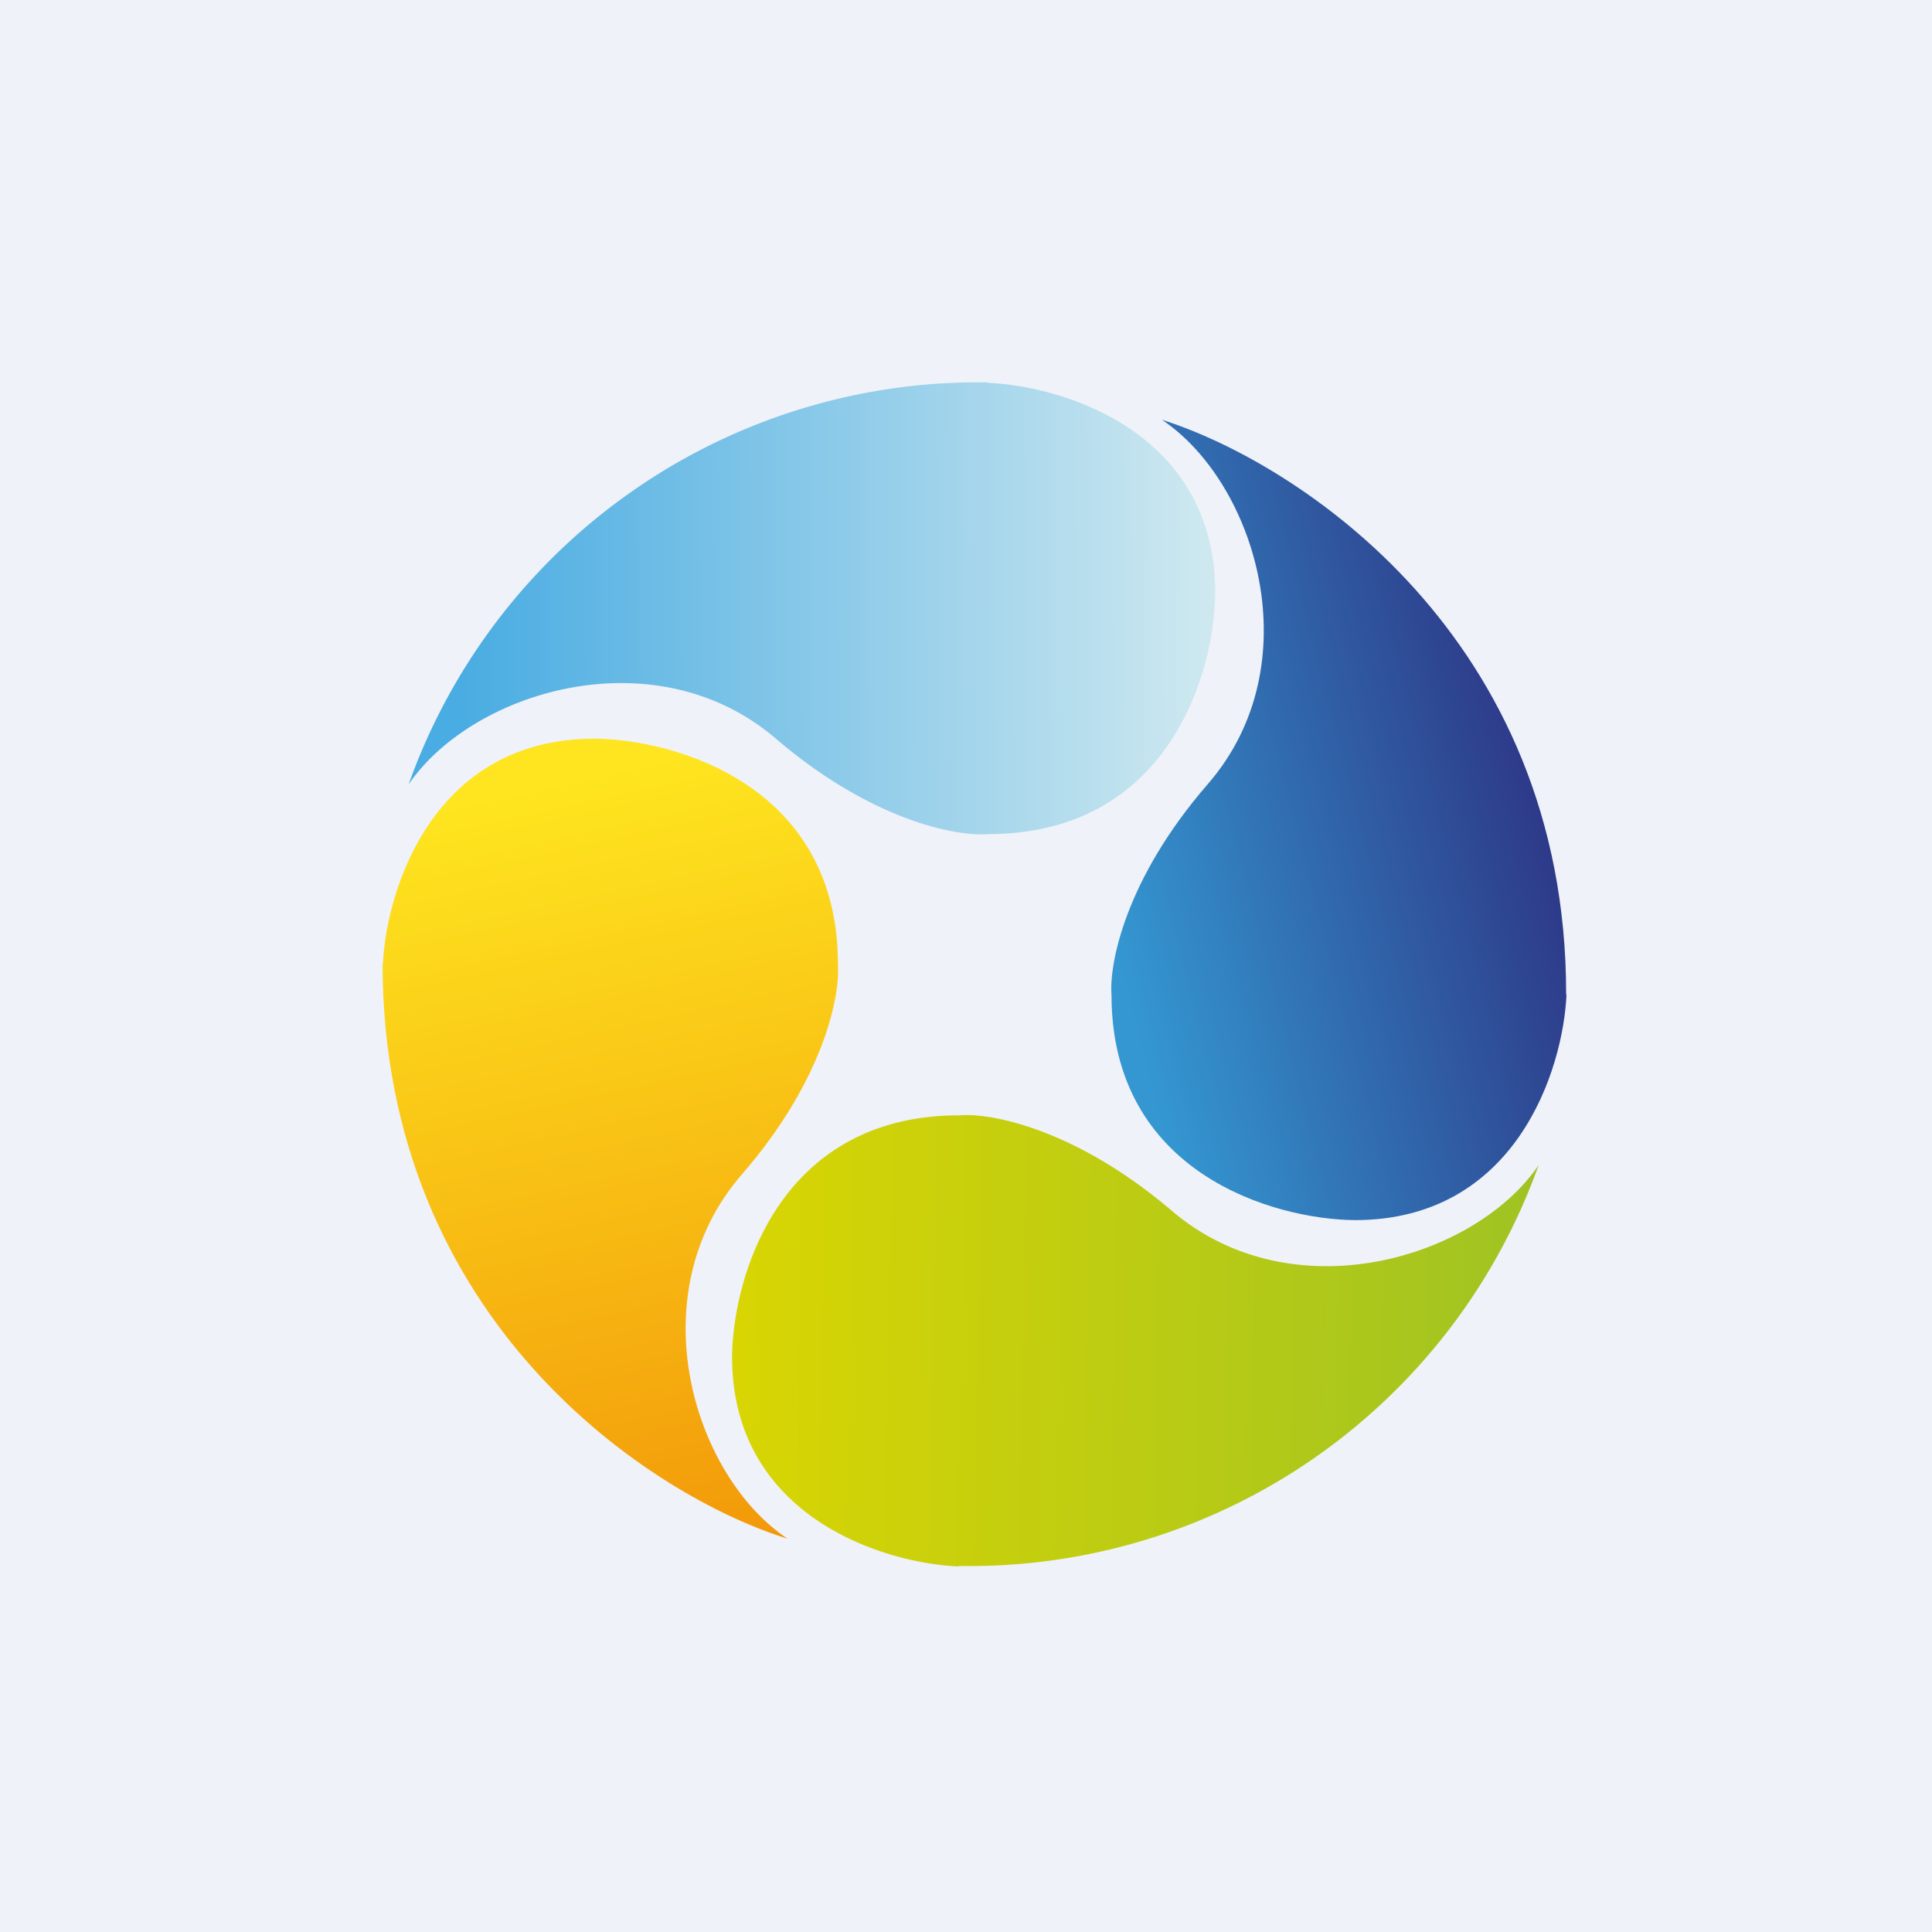
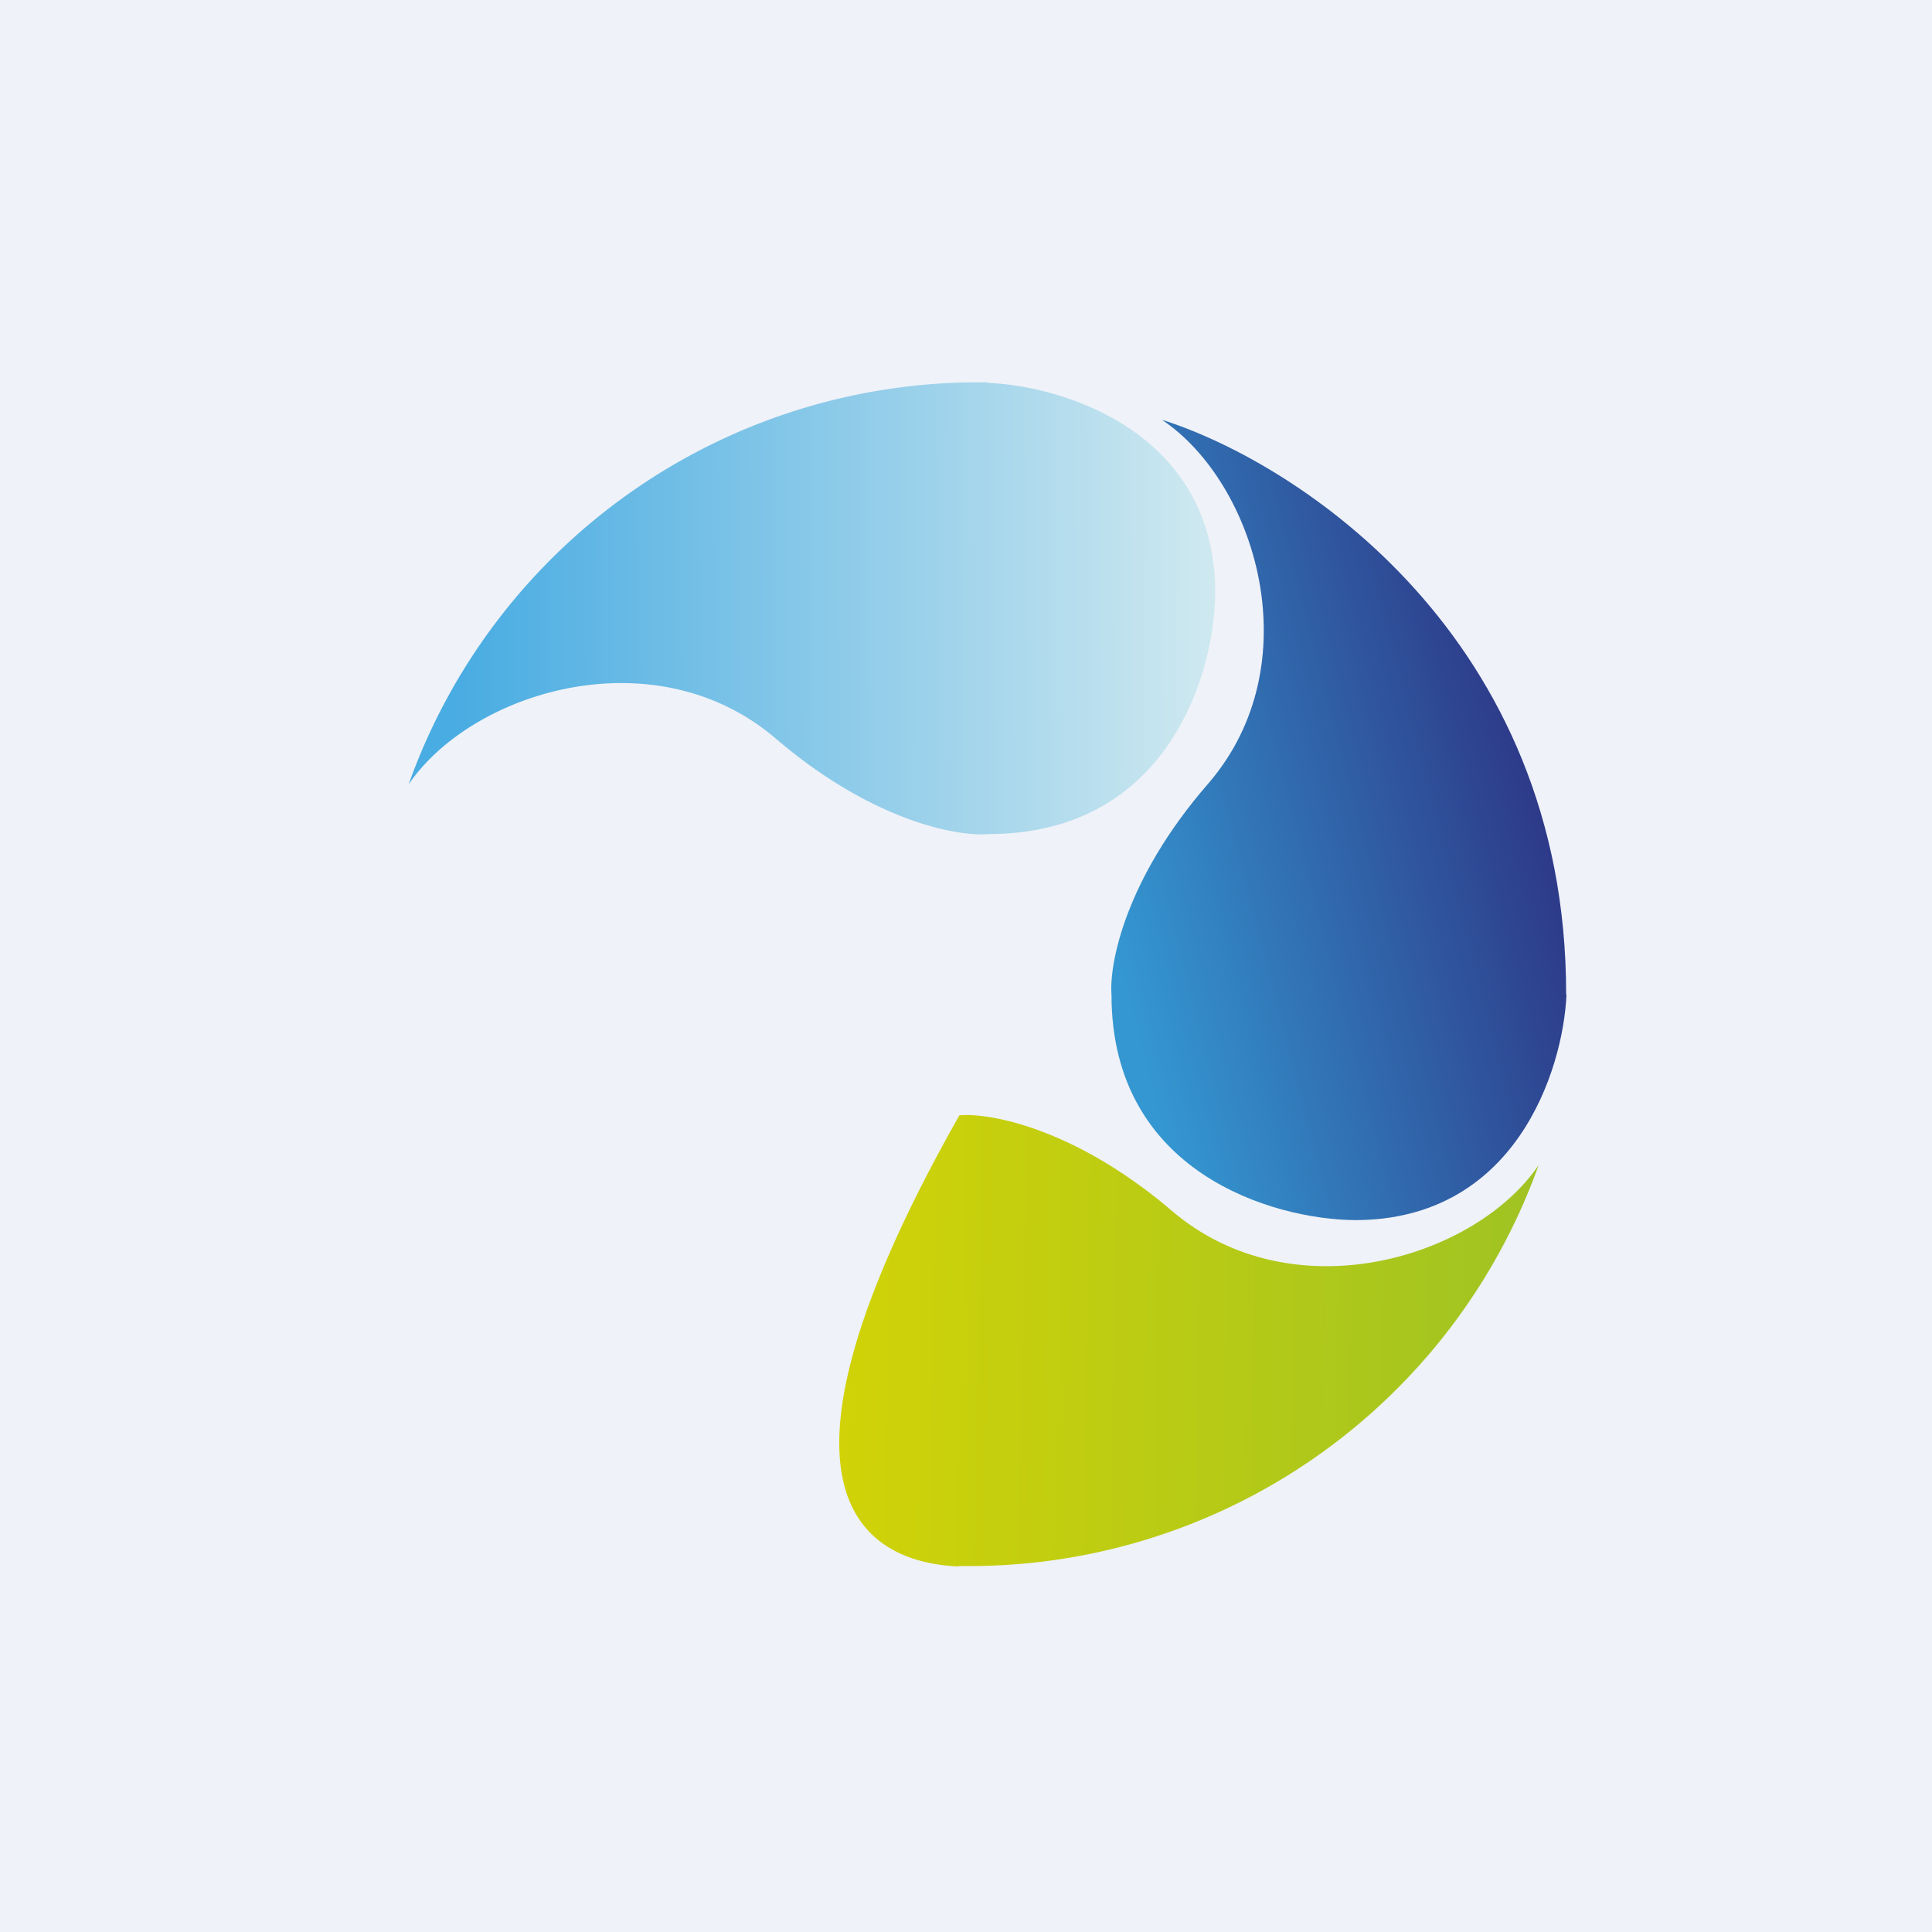
<svg xmlns="http://www.w3.org/2000/svg" viewBox="0 0 55.5 55.5">
  <path d="M 0,0 H 55.5 V 55.5 H 0 Z" fill="rgb(239, 242, 248)" />
-   <path d="M 27.54,44.985 A 17.37,17.37 0 0,0 44.2,33.47 C 42.38,36.15 37.13,37.74 33.66,34.78 C 30.88,32.41 28.43,31.96 27.56,32.04 C 22.39,32.04 21.06,36.66 21.03,38.97 C 21.03,43.57 25.38,44.91 27.55,45 Z" fill="url(#d)" />
-   <path d="M 10.99,27.685 C 11,38 18.75,43 22.62,44.2 C 19.92,42.4 18.32,37.2 21.3,33.75 C 23.69,31 24.14,28.57 24.07,27.69 C 24.07,22.57 19.41,21.24 17.08,21.22 C 12.45,21.22 11.1,25.54 11,27.69 Z" fill="url(#c)" />
+   <path d="M 27.54,44.985 A 17.37,17.37 0 0,0 44.2,33.47 C 42.38,36.15 37.13,37.74 33.66,34.78 C 30.88,32.41 28.43,31.96 27.56,32.04 C 21.03,43.57 25.38,44.91 27.55,45 Z" fill="url(#d)" />
  <path d="M 44.99,28.565 C 45,18.28 37.25,13.28 33.38,12.06 C 36.08,13.87 37.68,19.08 34.7,22.52 C 32.31,25.27 31.86,27.71 31.93,28.58 C 31.93,33.7 36.59,35.03 38.92,35.05 C 43.55,35.05 44.9,30.73 45,28.58 Z" fill="url(#b)" />
  <path d="M 28.39,10.985 A 17.37,17.37 0 0,0 11.74,22.53 C 13.57,19.85 18.82,18.25 22.29,21.22 C 25.06,23.59 27.51,24.04 28.39,23.96 C 33.56,23.96 34.89,19.34 34.91,17.03 C 34.91,12.43 30.57,11.09 28.39,11 Z" fill="url(#a)" />
  <defs>
    <linearGradient id="d" x1="21.03" x2="44.2" y1="37.56" y2="38" gradientUnits="userSpaceOnUse">
      <stop stop-color="rgb(217, 213, 3)" offset="0" />
      <stop stop-color="rgb(159, 195, 35)" offset="1" />
    </linearGradient>
    <linearGradient id="c" x1="21.43" x2="16.48" y1="44.93" y2="22.36" gradientUnits="userSpaceOnUse">
      <stop stop-color="rgb(242, 151, 9)" offset="0" />
      <stop stop-color="rgb(254, 229, 31)" offset="1" />
    </linearGradient>
    <linearGradient id="b" x1="31.93" x2="44.99" y1="26.88" y2="23.51" gradientUnits="userSpaceOnUse">
      <stop stop-color="rgb(52, 151, 209)" offset="0" />
      <stop stop-color="rgb(45, 53, 133)" offset="1" />
    </linearGradient>
    <linearGradient id="a" x1="13.18" x2="36.83" y1="20.86" y2="20.75" gradientUnits="userSpaceOnUse">
      <stop stop-color="rgb(73, 172, 226)" offset="0" />
      <stop stop-color="rgb(219, 238, 241)" offset="1" />
    </linearGradient>
  </defs>
</svg>